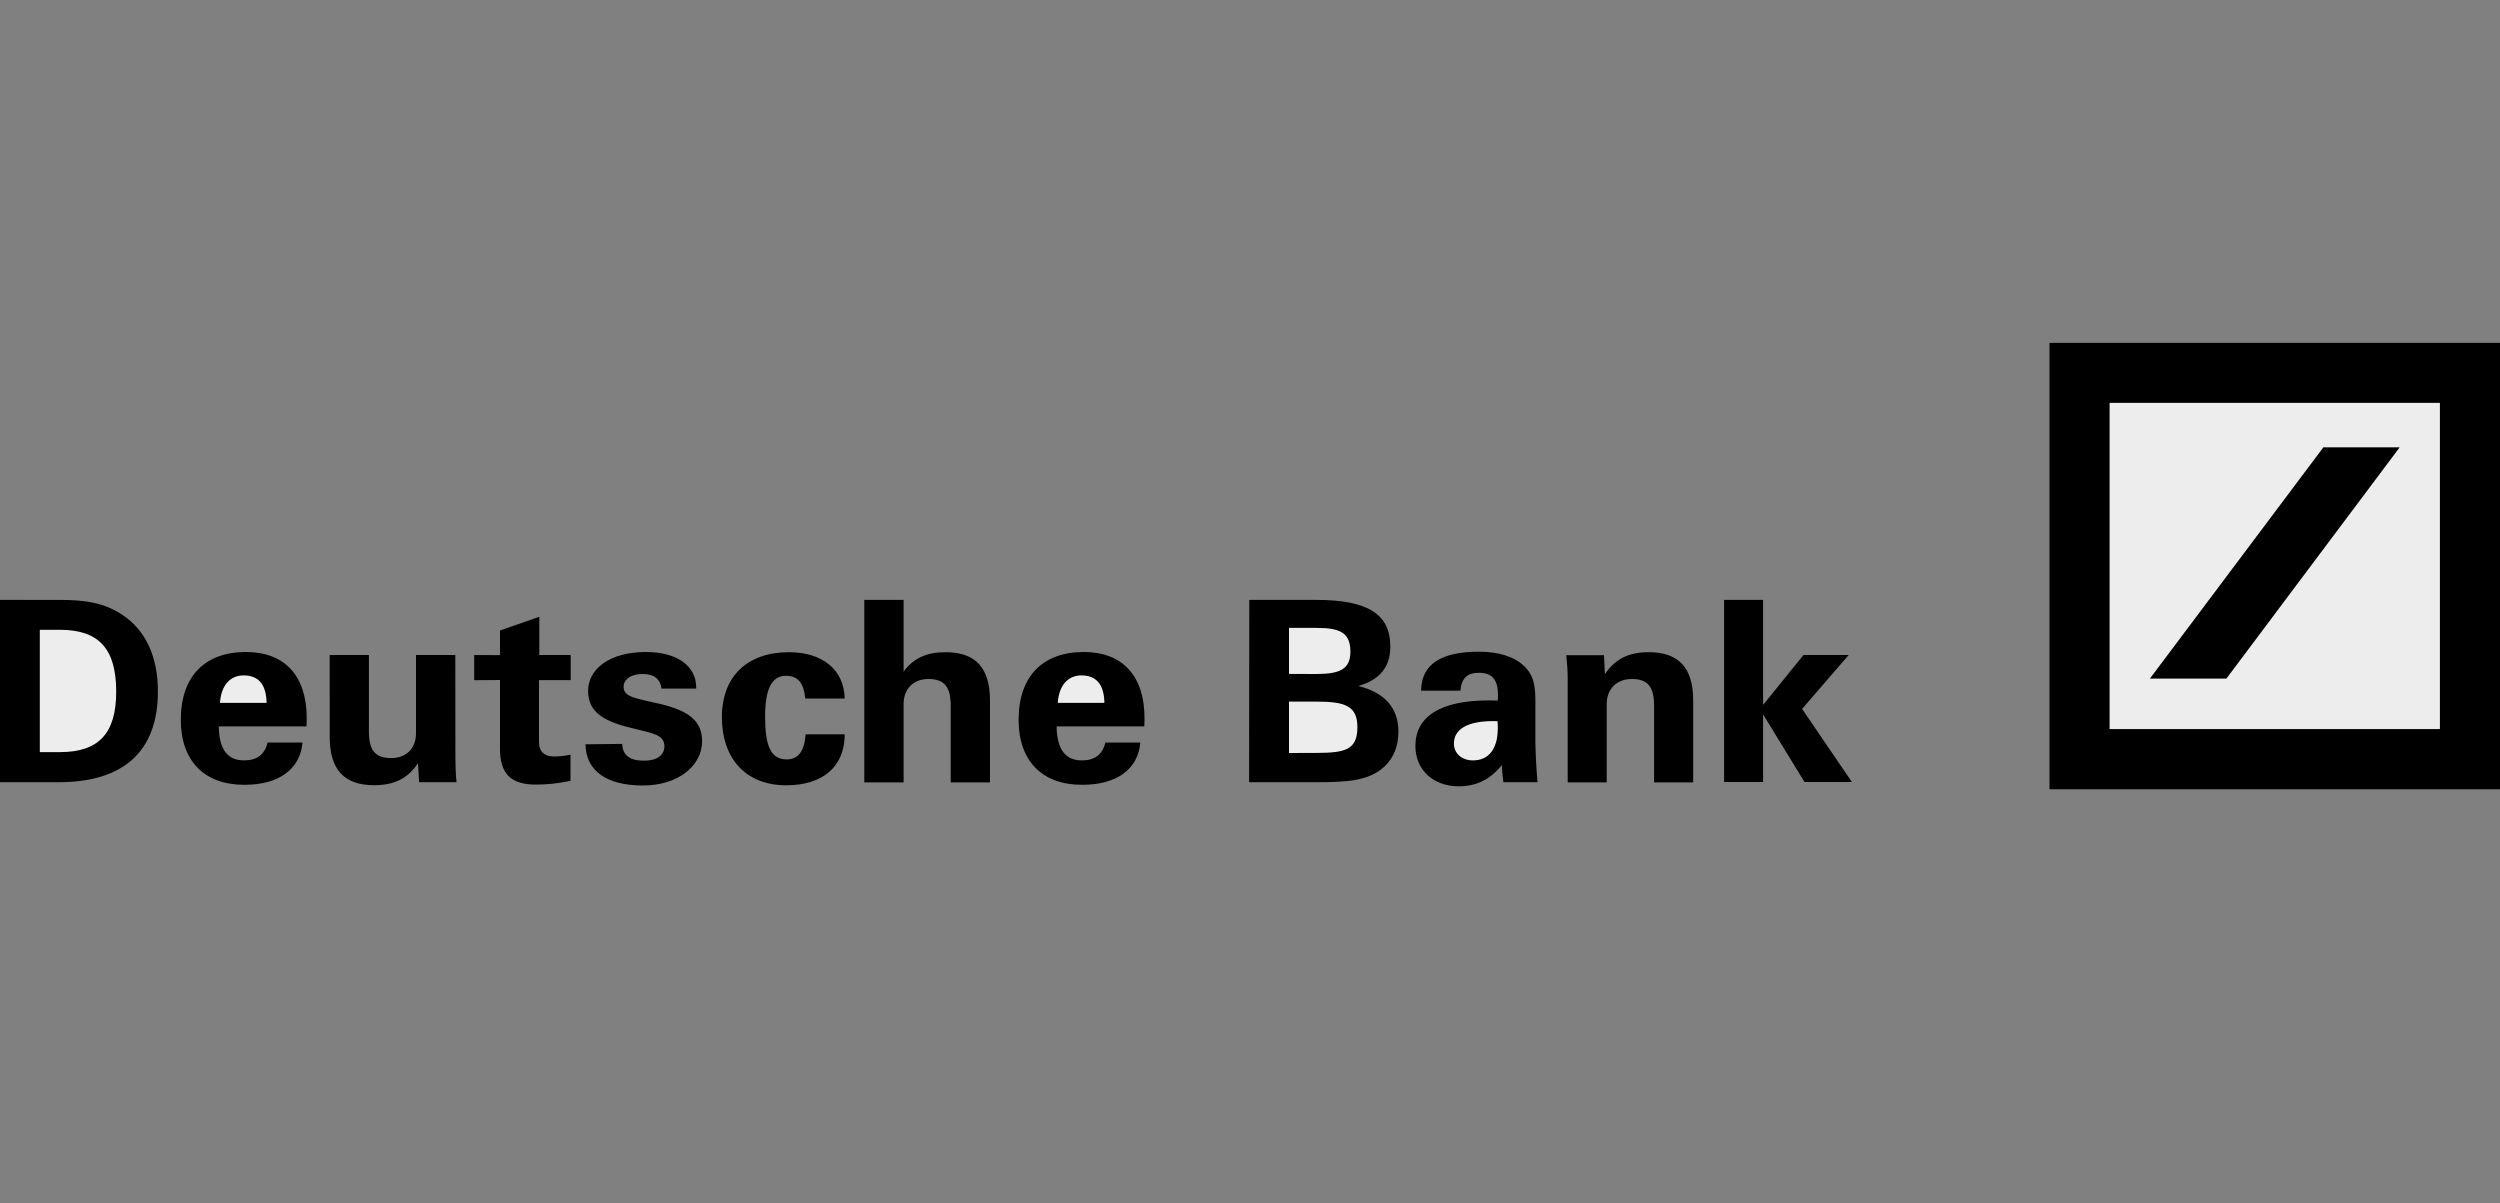
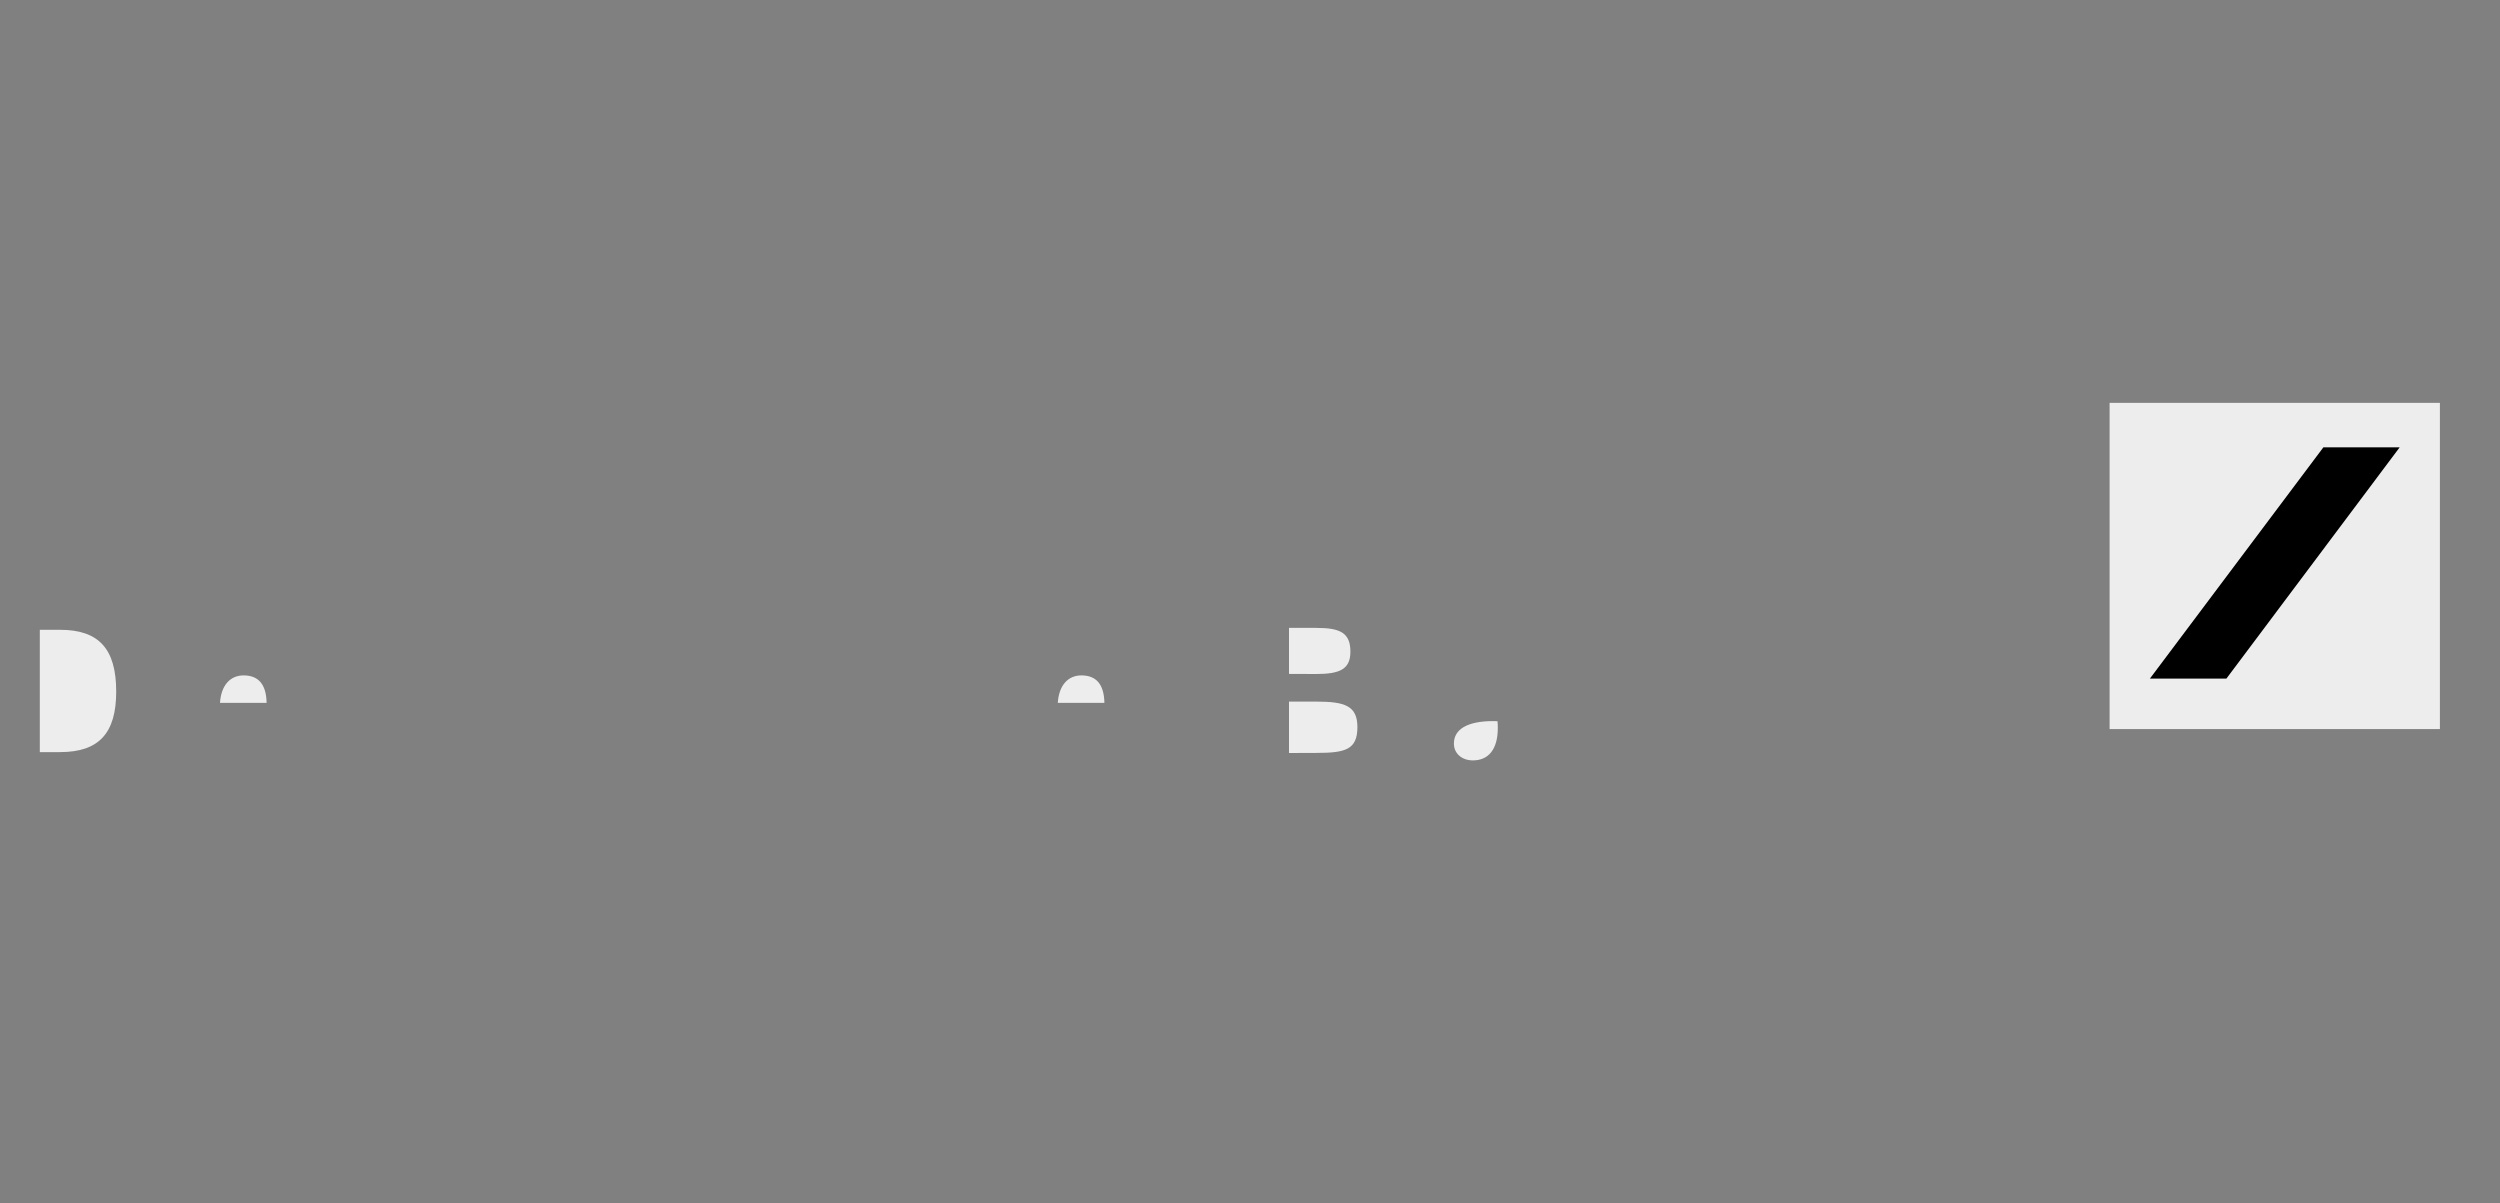
<svg xmlns="http://www.w3.org/2000/svg" version="1.1" id="Layer_1" x="0px" y="0px" viewBox="0 0 2500 1203" style="enable-background:new 0 0 2500 1203;" xml:space="preserve">
  <rect x="0" y="0" width="2500" height="1203" fill="#808080" stroke="none" />
  <style type="text/css">
	.st0{fill:#EDEDED;}
</style>
-   <path d="M2049.5,342.9H2500v446.4h-450.5V342.9L2049.5,342.9z M0,782.2h58.6c65.7,0,99.3-31.4,99.3-90.9c0-34.7-12.3-60.8-35.1-76.2  c-19.5-13.1-39.6-15.2-64.1-15.2H0V782.2z M302.5,742.5h-34.9c-3,12.2-10.6,17.9-23.6,17.9c-16.6,0-24.9-11.1-25.2-34h87.7  c0.2-2.8,0.2-5.6,0.2-8.3c0-42.5-22.2-66.1-60.7-66.1c-41.1,0-65.2,24.3-65.2,67.8c0,41.2,23.6,65,63.3,65  C278.9,785,300.3,769,302.5,742.5L302.5,742.5z M455.4,757.6c0,7.8,0.3,16.2,1.1,24.6h-37.4l-1.1-19c-10.3,15.4-23.8,22-43.9,22  c-30.3,0-44.4-15.9-44.4-48.4V655h39.2v76.5c0,17.9,5.7,26.6,22.2,26.6c14.9,0,24.9-9.4,24.9-24.8V655h39.3L455.4,757.6L455.4,757.6  z M474.2,680.2v-25.1H500v-24.6l39.3-13.7v38.2h31.4v25.1H539v62c0,9.4,5.4,14.4,14.9,14.4c4.6,0,10-0.5,16.6-1.8v26.1  c-12,2.6-23.3,3.8-34.7,3.8c-25.4,0-35.8-11.4-35.8-35.7v-68.9L474.2,680.2L474.2,680.2z M622.2,743.9c0.5,11.4,7.4,16.8,21.9,16.8  c13,0,20.3-5.6,20.3-14.4c0-12.4-13.2-13.1-34.9-18.8c-28.4-7-41.4-17-41.4-36.7c0-21.6,21.4-38.8,57.7-38.8  c31.4,0,50.4,14,50.4,35.5v1.1h-34.7c-1.4-9.9-7.6-14.6-19-14.6c-12,0-18.9,5.6-18.9,12.9c0,10.4,12.7,11.4,35.5,16.8  c29.5,6.8,43,17.2,43,37.5c0,24.3-23.6,44.3-59.3,44.3c-36.5,0-56.9-14.9-57.3-41.2L622.2,743.9L622.2,743.9z M786.1,785.3  c-38.9,0-64.2-25.3-64.2-68.3c0-40.6,25.4-64.8,67.1-64.8c33.4,0,55.1,17.5,55.7,46.3h-39.4c-1.7-15.9-7.5-22.7-19.4-22.7  c-14.3,0-20.8,13.5-20.8,40.6c0,29.2,5.4,43,21.7,43c11.4,0,17.7-8.3,18.8-25.1h39.1C844.7,766.5,823,785.3,786.1,785.3L786.1,785.3  z M864.3,599.9h39.3v71.7c10-13.5,23-19.4,42-19.4c30.3,0,44.4,16,44.4,48.4v81.8h-39.3v-76.8c0-17.9-5.7-26.6-22.2-26.6  c-14.9,0-24.9,9.6-24.9,25.1v78.3h-39.3V599.9L864.3,599.9z M1140.3,742.5h-34.9c-3,12.2-10.6,17.9-23.6,17.9  c-16.4,0-24.9-11.1-25.2-34h87.7c0.2-2.8,0.2-5.6,0.2-8.3c0-42.5-22.2-66.1-60.7-66.1c-41.1,0-65.2,24.3-65.2,67.8  c0,41.2,23.6,65,63.3,65C1116.8,785,1138.2,769,1140.3,742.5L1140.3,742.5z M1249.1,782.2h67.2c31.2,0,52.8-1.3,68.2-15.7  c9.2-8.6,13.9-20.5,13.9-34.9c0-23.6-13.6-39-40-45.6c21.7-6.3,31.9-19.2,31.9-39.5c0-33.2-23.8-46.6-74.2-46.6h-66.8L1249.1,782.2  L1249.1,782.2z M1503.4,782.2h34.1c-1.1-12.9-1.8-25.8-2.1-38.8v-38.8c0-17-0.5-28.8-12.2-39.4c-9.2-8.4-24.3-13.5-44.1-13.5  c-38.4,0-57.7,12.7-58,39h39.3c1.1-12.7,7-17.9,18.7-17.9c13.2,0,18.9,7,18.9,22.5c0,1.8-0.2,3.5-0.2,5.3c-3,0-6-0.2-9-0.2  c-48.5,0-73.4,16.2-73.4,45.6c0,23.8,17.8,40.3,43.4,40.3c17.6,0,31.4-6.8,43-21.2C1502.1,772,1503,777.9,1503.4,782.2L1503.4,782.2  z M1567.7,679.5c0-7.8-0.5-15.9-1.4-24.3h37.7l0.9,19c10.3-15.4,23.8-22,43.9-22c30.3,0,44.4,16,44.4,48.4v81.8h-39.1v-76.8  c0-17.9-5.7-26.6-22.2-26.6c-14.9,0-25.2,9.6-25.2,25.1v78.3h-39V679.5L1567.7,679.5z M1724.1,599.9h39v105l40.4-49.9h45.2  l-46.6,53.9l49.8,73.1h-47.4l-41.4-67.6v67.6h-39L1724.1,599.9z" />
  <path class="st0" d="M2439.9,402.9v326.2h-330.3V402.9H2439.9z" />
  <path d="M2399.7,447.3h-76.3l-173.5,231.3h76.5L2399.7,447.3z" />
  <path class="st0" d="M39.8,752.1V629.8h20.3c38.9,0,56.1,19.2,56.1,61.8c0,41.5-17.2,60.5-56.1,60.5H39.8V752.1z M220,702.9  c1.1-17.7,10.3-27.5,23.6-27.5c15.2,0,22.7,9.4,23,27.5H220z M1057.8,702.9c1.1-17.7,10.3-27.5,23.6-27.5c15.2,0,22.7,9.4,23,27.5  H1057.8L1057.8,702.9z M1289,753v-51.4h27.3c28.4,0,41.1,4.1,41.1,25.5c0,22.7-12.2,25.8-41.1,25.8L1289,753L1289,753z M1289,673.9  v-46h27.3c23.8,0,34.1,4.8,34.1,23.8c0,17.5-10.6,22.3-34.1,22.3L1289,673.9L1289,673.9z M1497.5,721.2c0.3,2.6,0.3,4.8,0.3,6.8  c0,21.2-9.2,32.4-24.9,32.4c-11.1,0-19-7-19-16.8c0-14.2,13.2-22.5,39.3-22.5L1497.5,721.2L1497.5,721.2z" />
</svg>